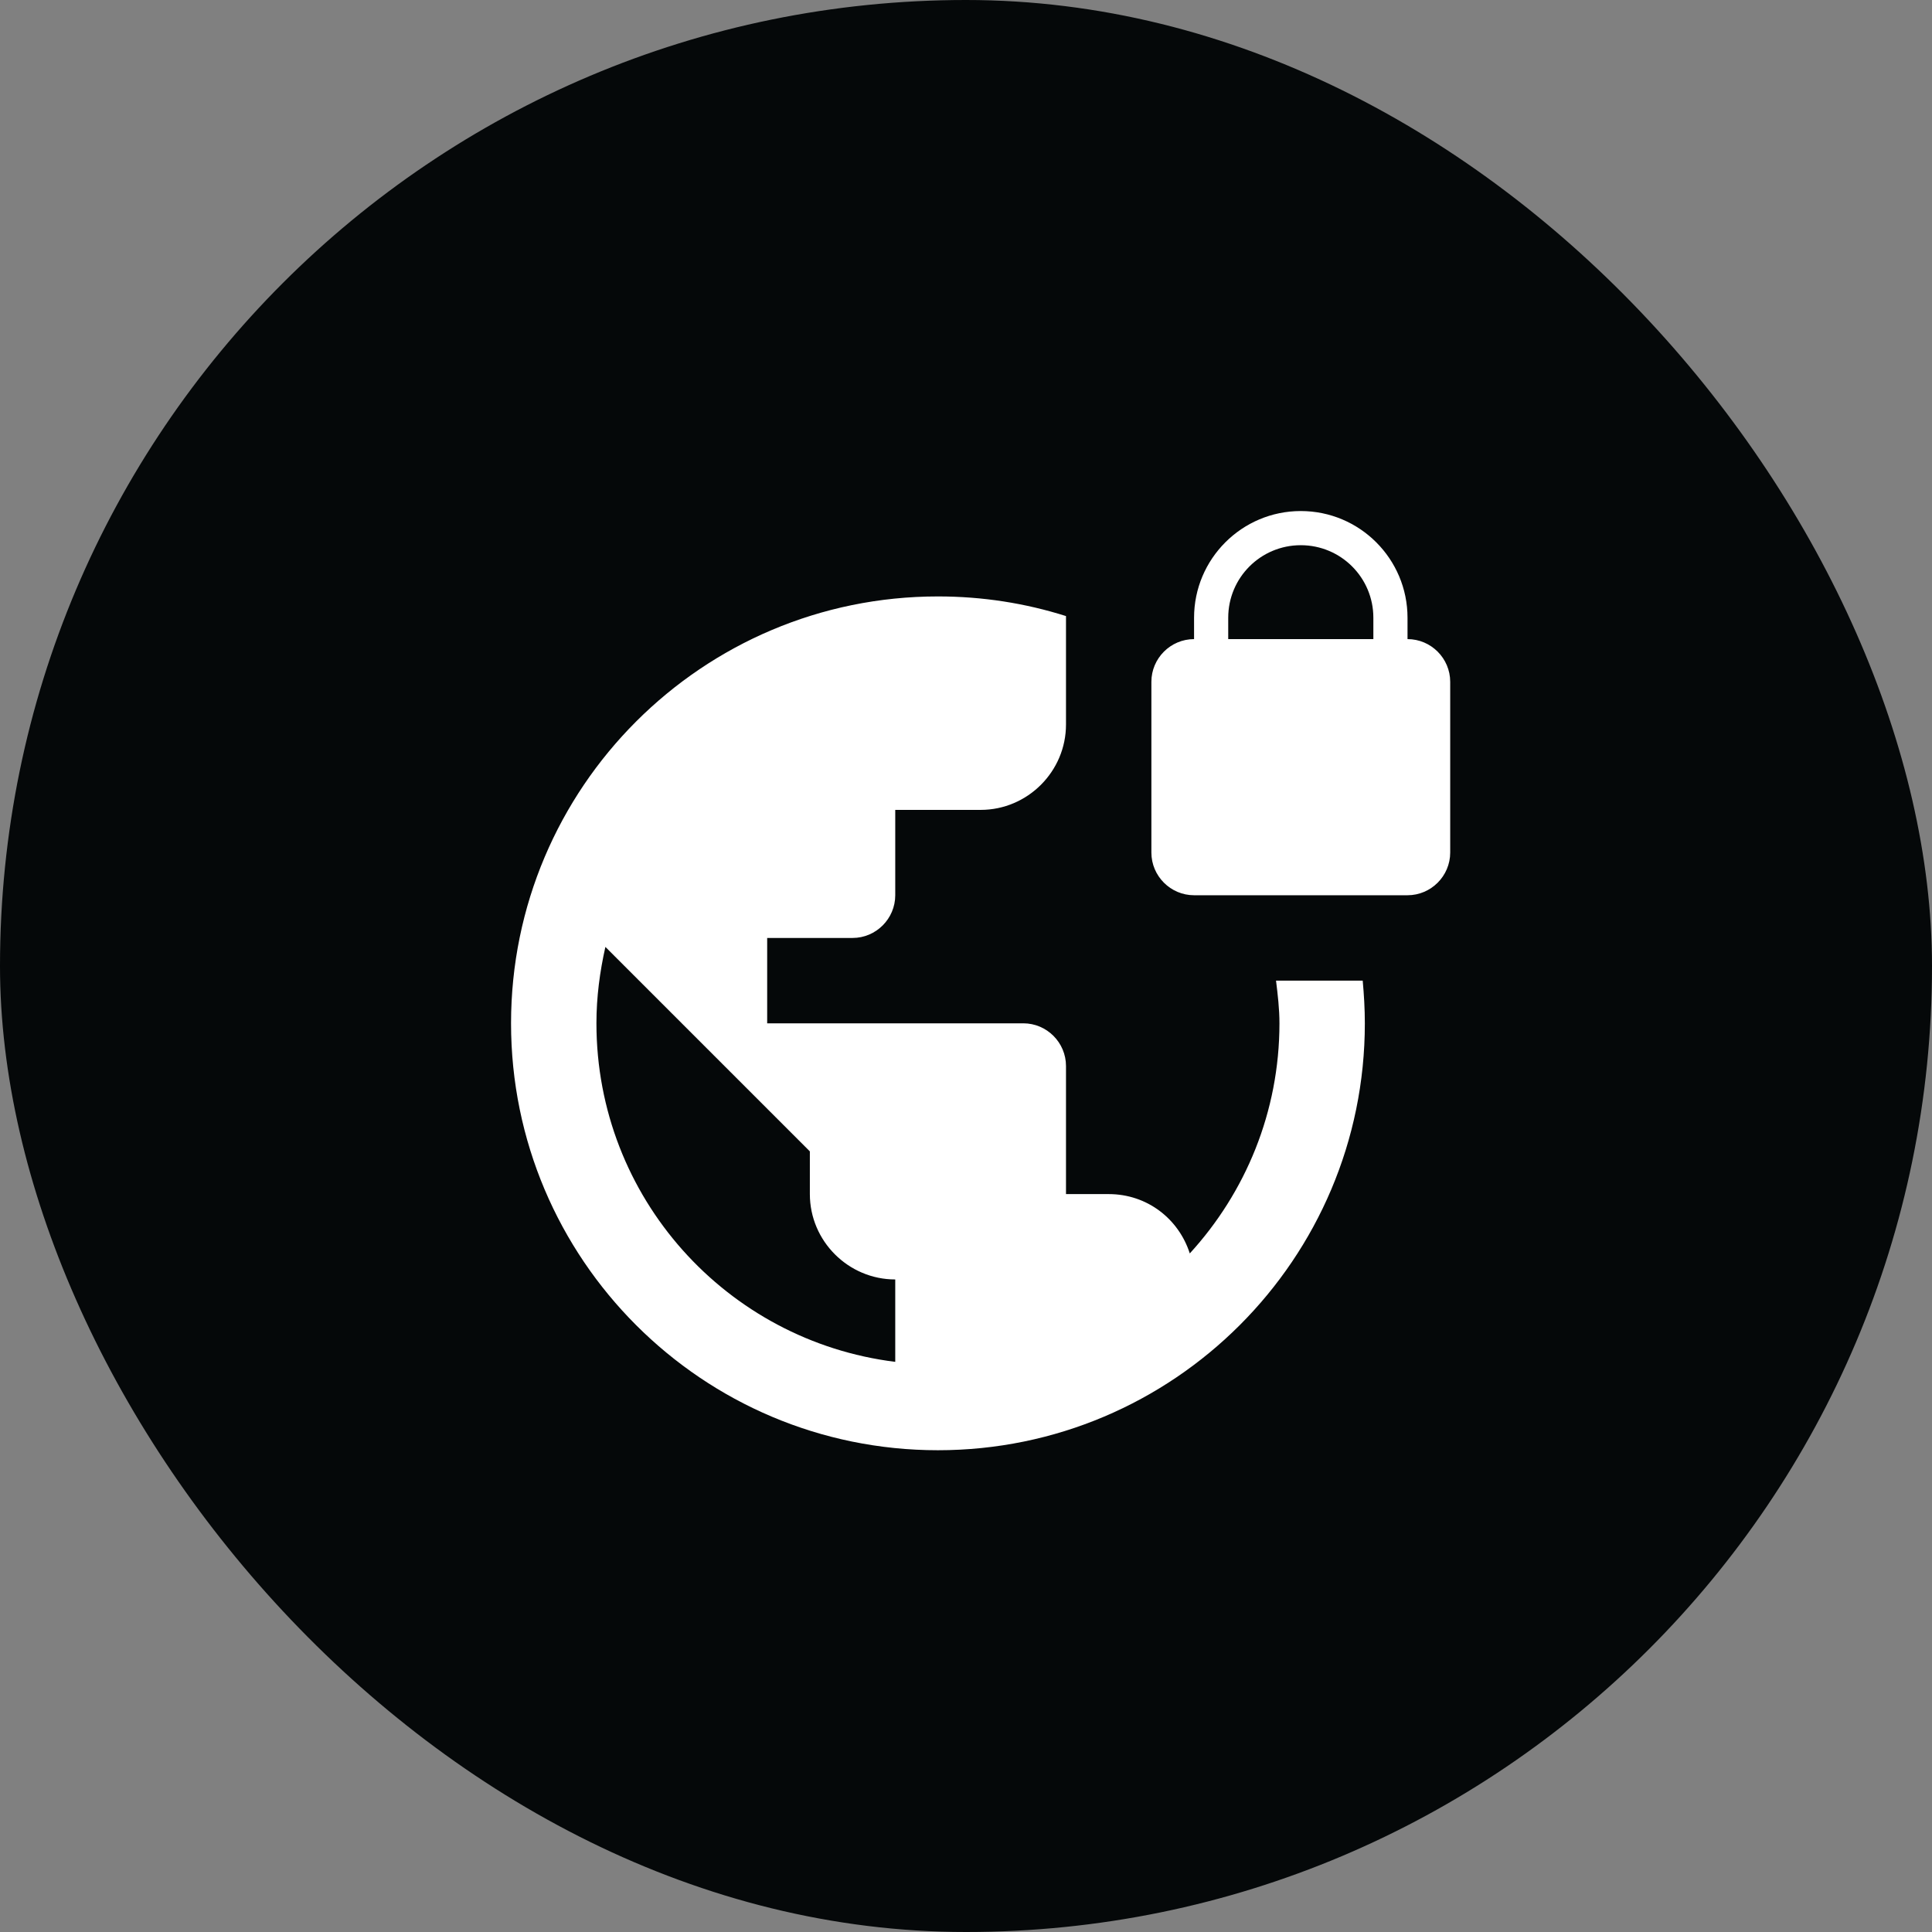
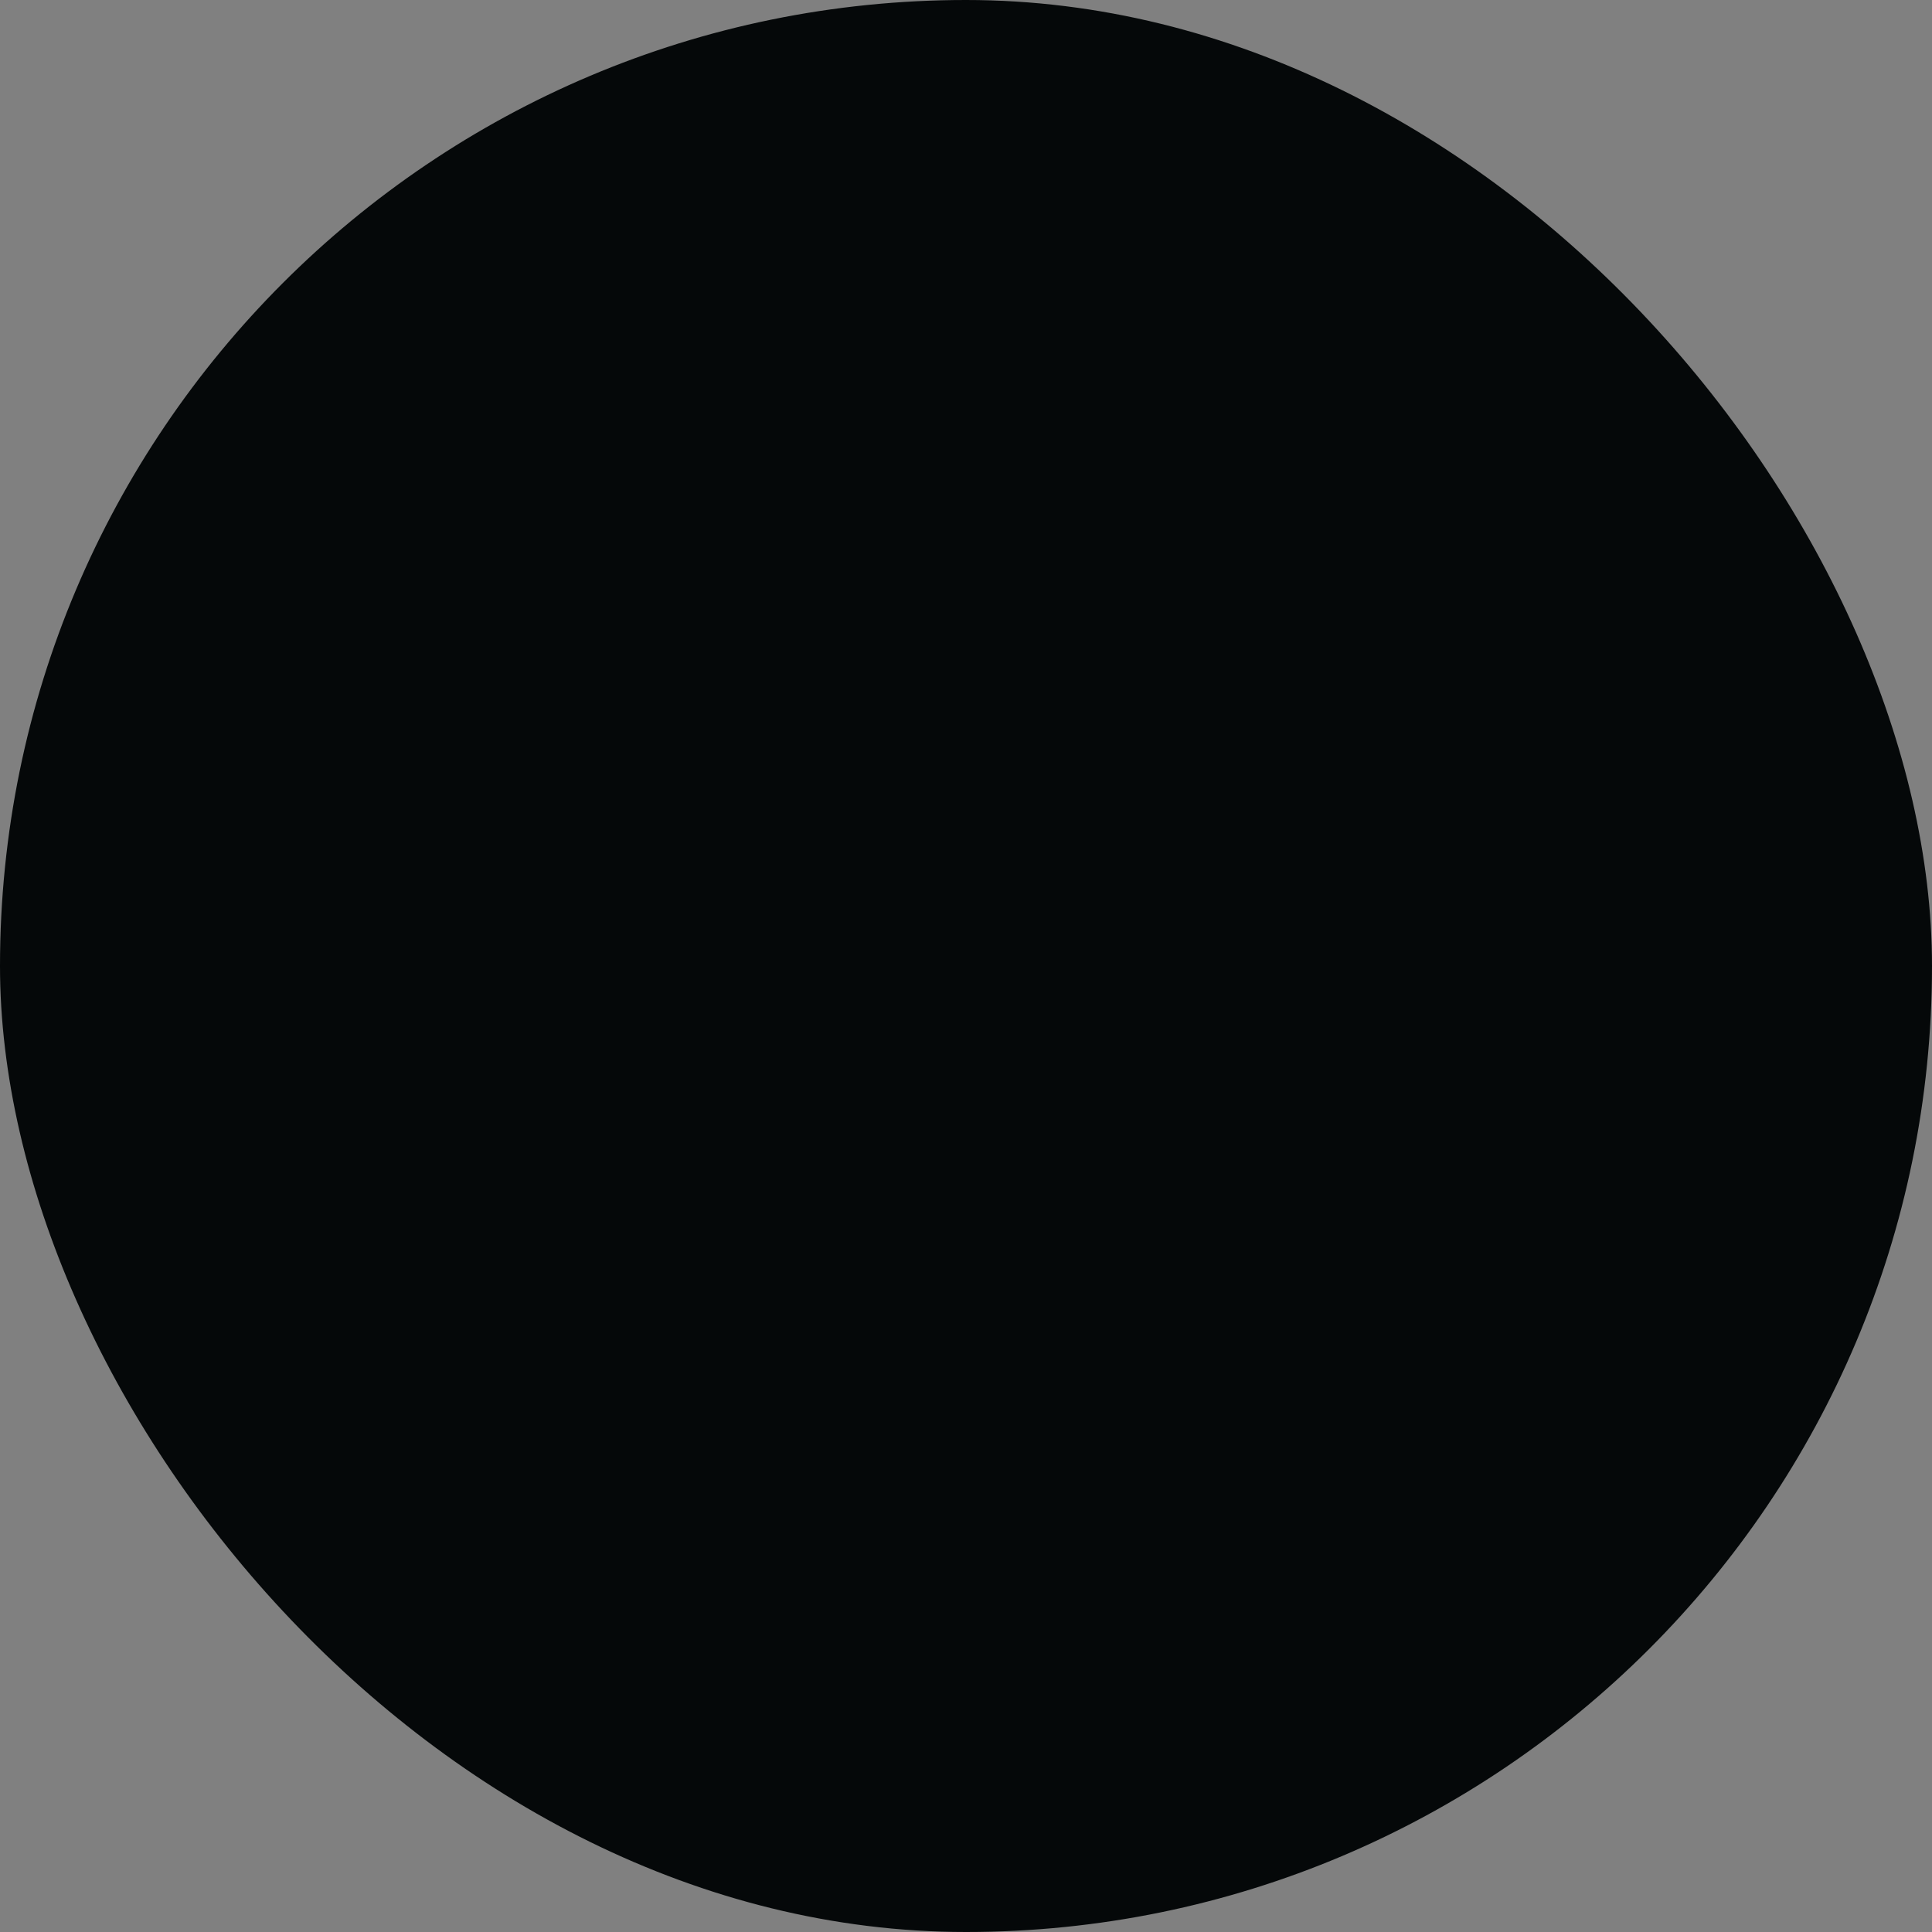
<svg xmlns="http://www.w3.org/2000/svg" width="66" height="66" viewBox="0 0 66 66" fill="none">
  <rect x="0" y="0" width="66" height="66" fill="#808080" stroke="none" />
  <rect width="66" height="66" rx="33" fill="#050809" />
  <g clip-path="url(#clip0_7_3869)">
-     <path d="M48.083 21.833V21.104C48.083 19.092 46.45 17.458 44.437 17.458C42.425 17.458 40.791 19.092 40.791 21.104V21.833C39.989 21.833 39.333 22.489 39.333 23.292V29.125C39.333 29.927 39.989 30.583 40.791 30.583H48.083C48.885 30.583 49.541 29.927 49.541 29.125V23.292C49.541 22.489 48.885 21.833 48.083 21.833ZM46.916 21.833H41.958V21.104C41.958 19.733 43.066 18.625 44.437 18.625C45.808 18.625 46.916 19.733 46.916 21.104V21.833ZM43.591 33.5C43.65 33.981 43.708 34.462 43.708 34.958C43.708 37.992 42.541 40.748 40.645 42.819C40.266 41.637 39.187 40.792 37.875 40.792H36.416V36.417C36.416 35.614 35.76 34.958 34.958 34.958H26.208V32.042H29.125C29.927 32.042 30.583 31.385 30.583 30.583V27.667H33.5C35.104 27.667 36.416 26.354 36.416 24.75V21.046C35.031 20.608 33.573 20.375 32.041 20.375C23.991 20.375 17.458 26.908 17.458 34.958C17.458 43.008 23.991 49.542 32.041 49.542C40.091 49.542 46.625 43.008 46.625 34.958C46.625 34.462 46.596 33.981 46.552 33.5H43.591ZM30.583 46.523C24.823 45.808 20.375 40.908 20.375 34.958C20.375 34.054 20.491 33.194 20.681 32.348L27.666 39.333V40.792C27.666 42.396 28.979 43.708 30.583 43.708V46.523Z" fill="white" />
-   </g>
+     </g>
</svg>